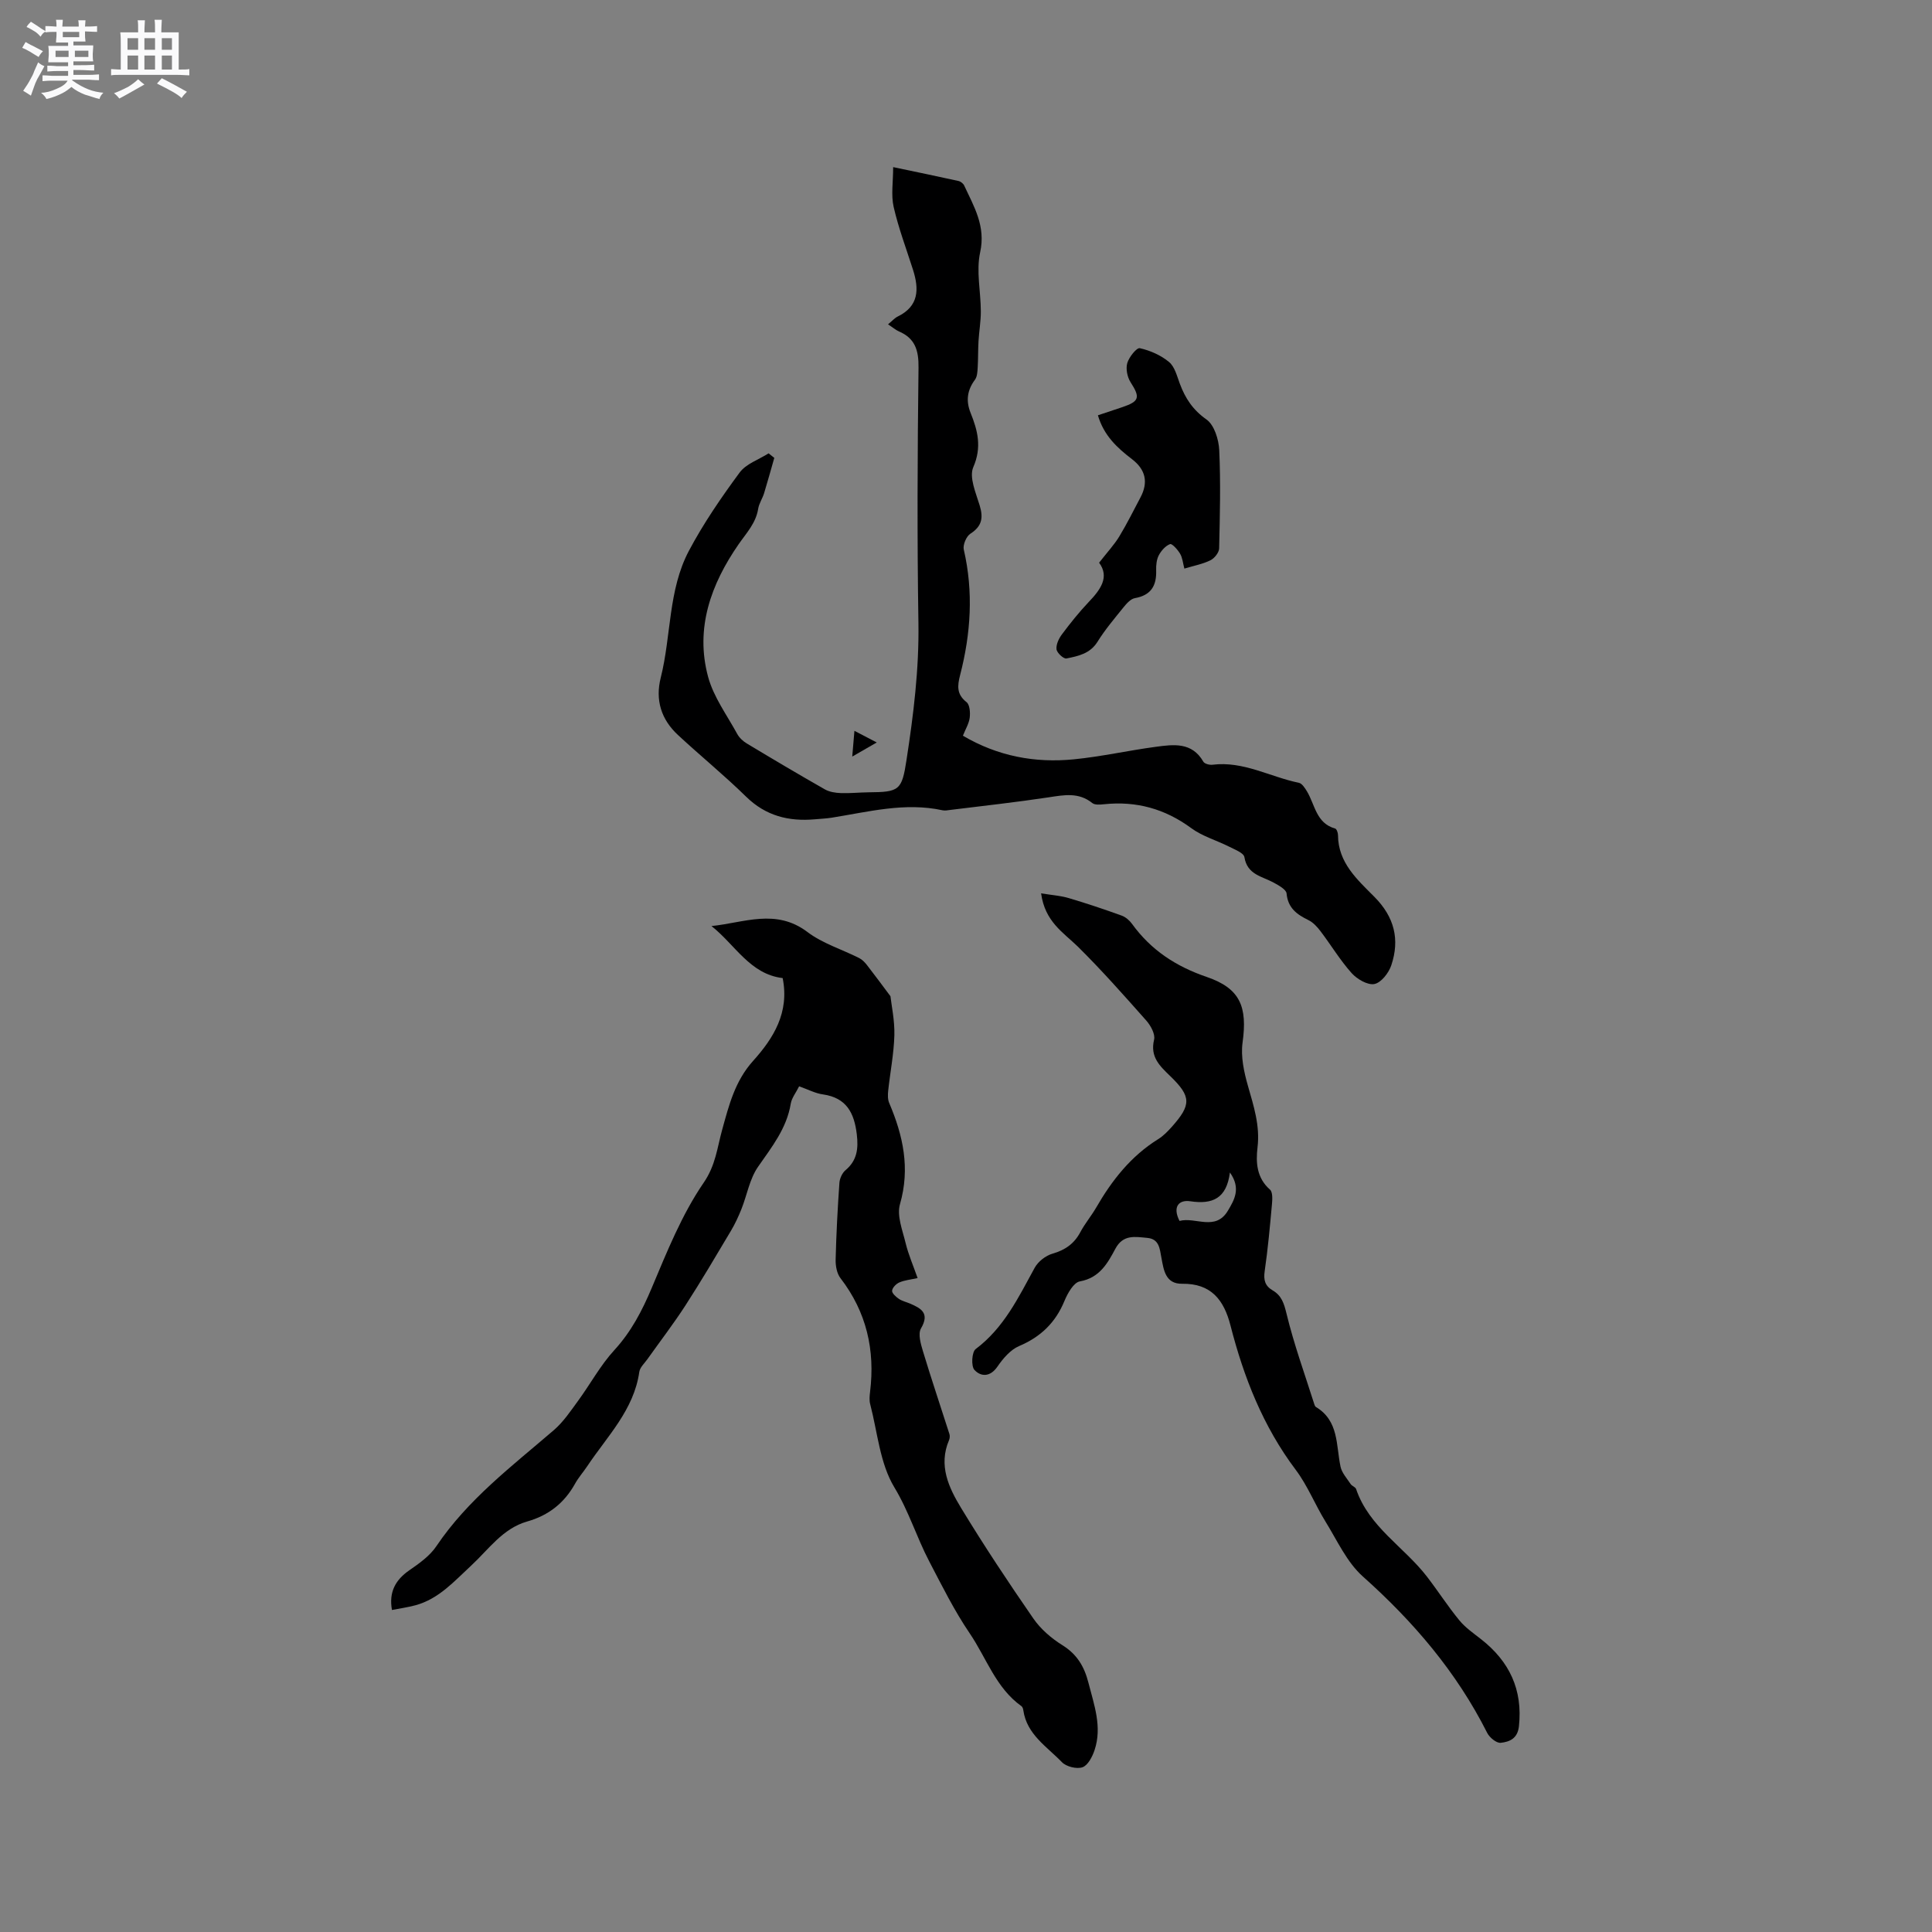
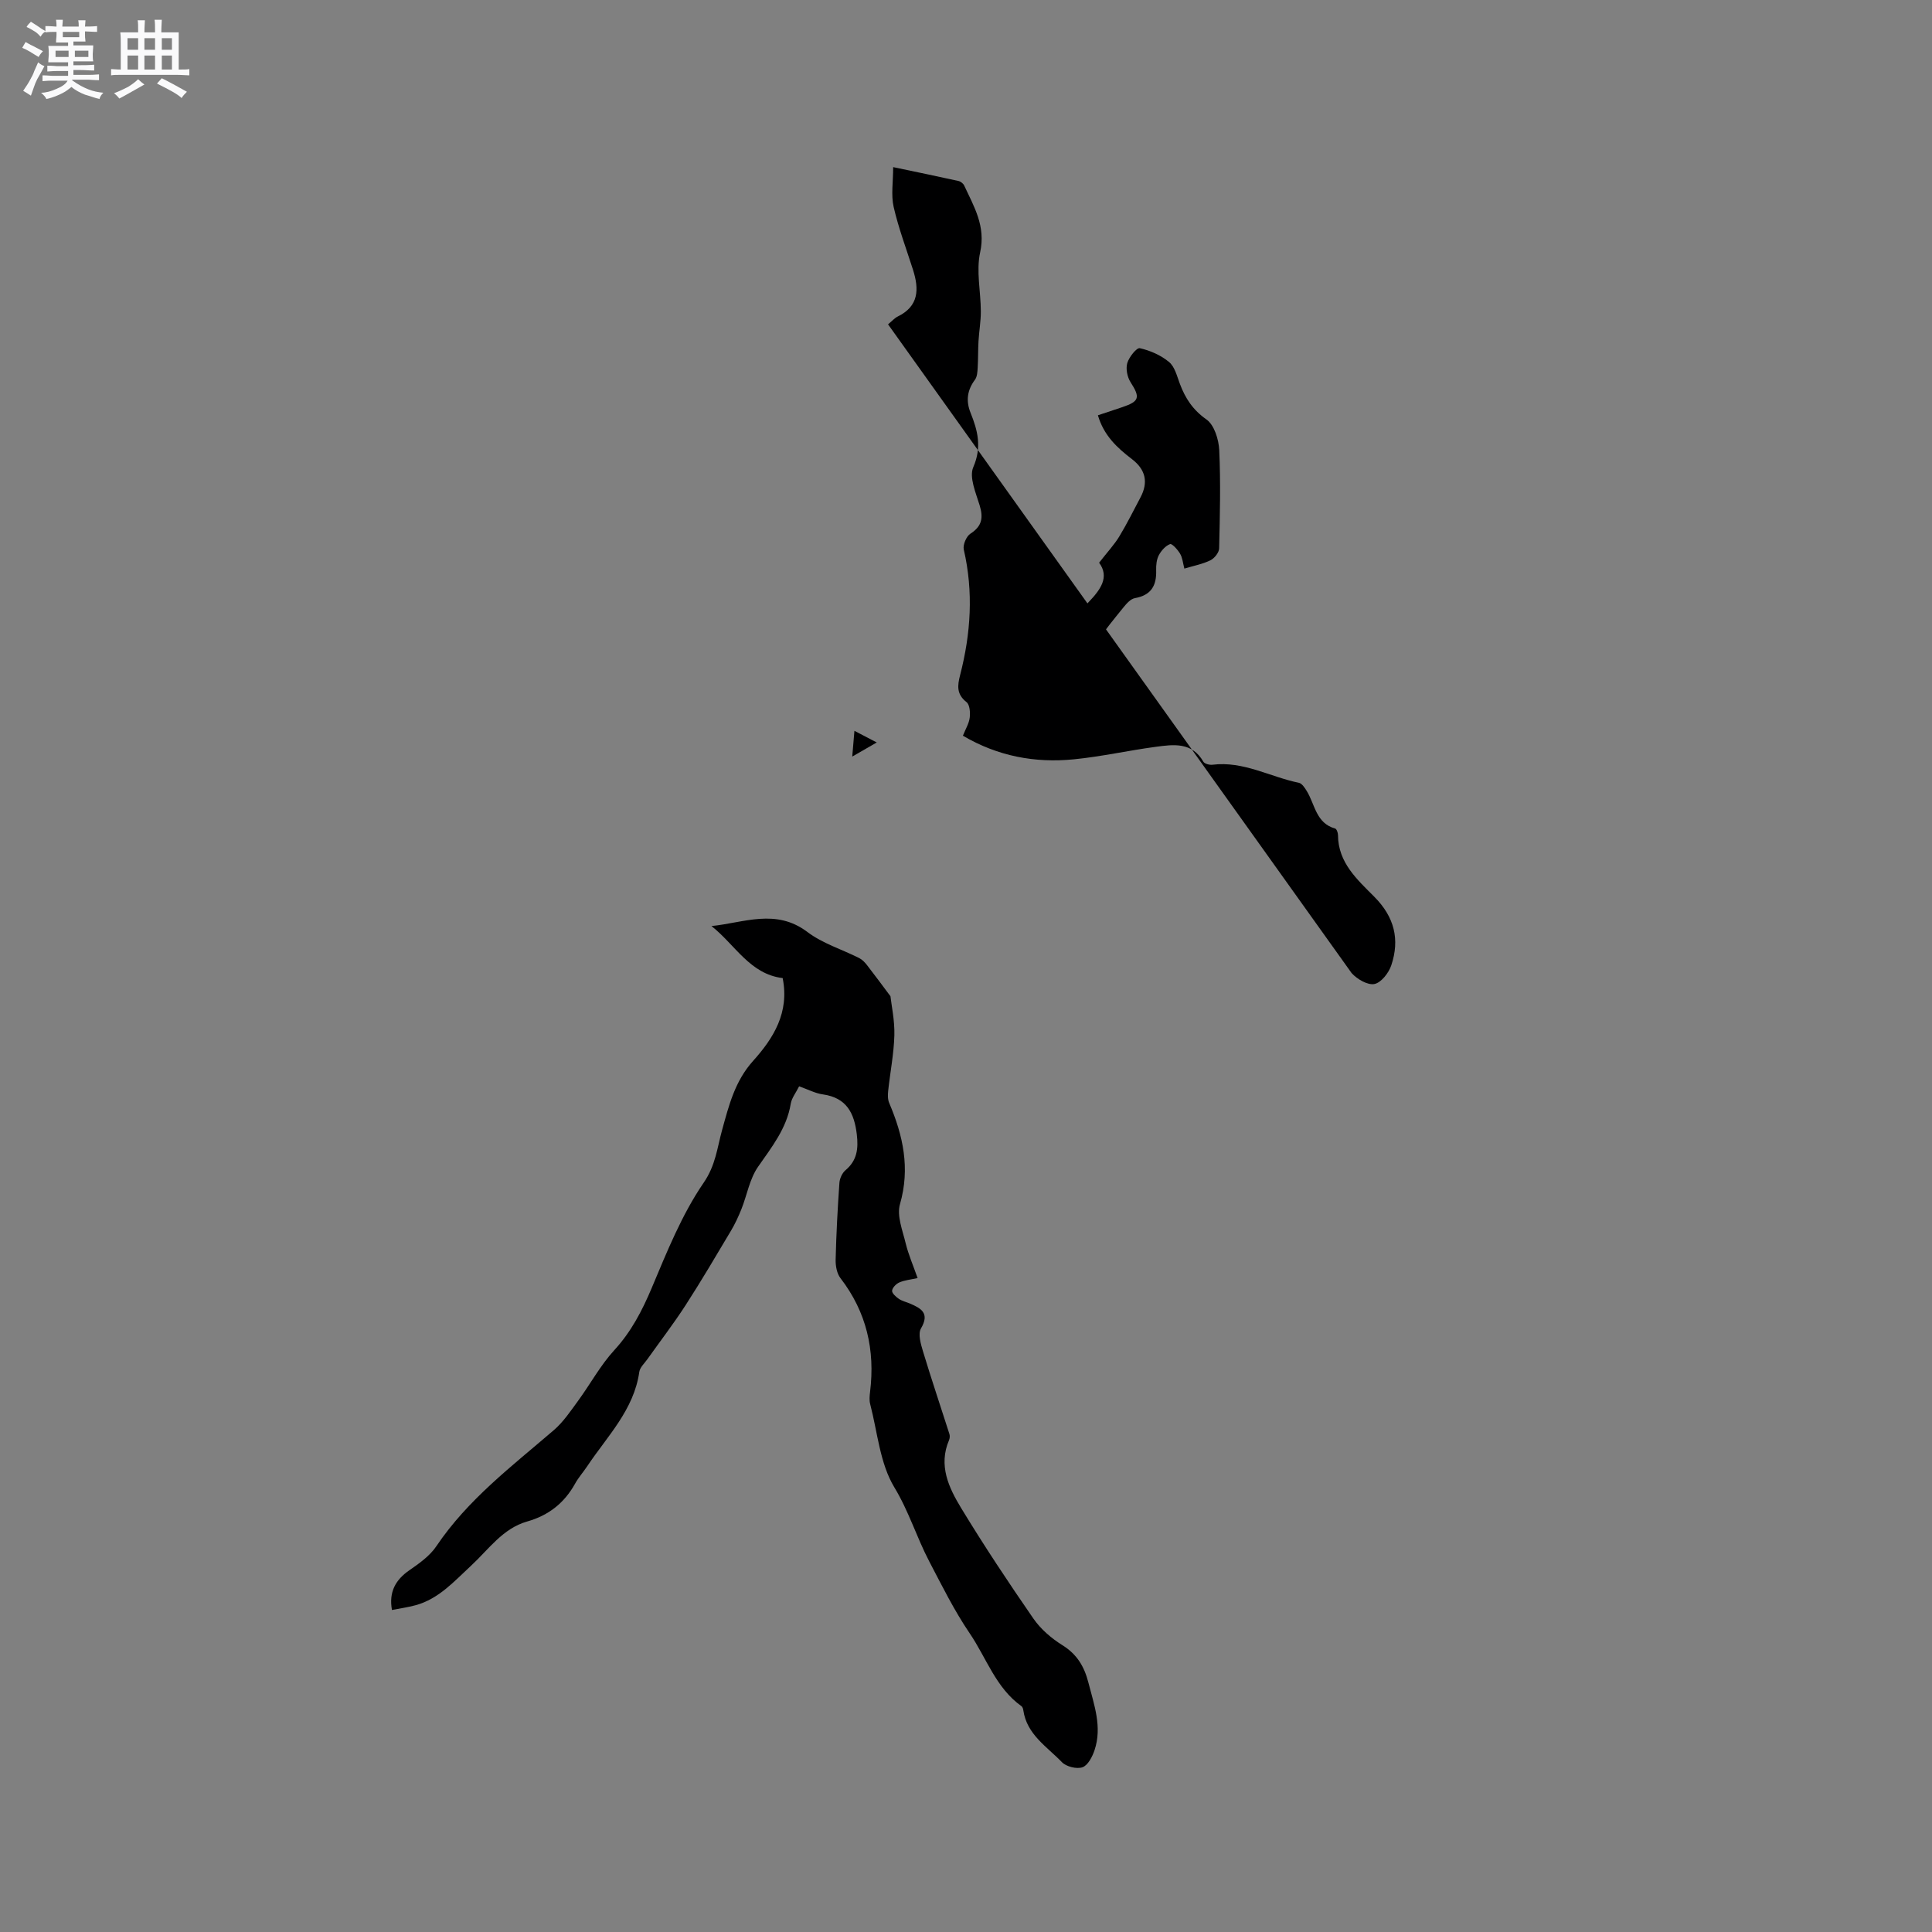
<svg xmlns="http://www.w3.org/2000/svg" enable-background="new 0 0 400 400" viewBox="0 0 400 400">
  <rect x="0" y="0" width="400" height="400" fill="#808080" stroke="none" />
  <path d="m6.8 9.5c.6.3 1.3.7 2.1 1.1-.4.4-.7.8-.9 1.2-.7-.4-1.3-.8-1.8-1.1s-1.1-.6-1.6-.8c.2-.4.5-.8.7-1.2.4.2.8.5 1.5.8zm.9 6.9c-.3.6-.5 1.1-.7 1.7s-.4 1.1-.6 1.7c-.6-.4-1.1-.7-1.6-1 .7-1 1.2-1.8 1.5-2.4.3-.5.6-1.1.8-1.7.3-.6.5-1.2.8-1.8.3.3.8.6 1.3.8-.7 1.3-1.2 2.2-1.5 2.7zm.1-11c.4.3 1 .7 1.7 1.1-.5.2-.8.6-1.1 1.1-.5-.6-1-1-1.4-1.2s-.9-.6-1.5-.8c.2-.4.5-.7.9-1.1.5.3.9.6 1.4.9zm10.5 13.1c1 .4 2 .6 3.1.7-.4.4-.7.8-.8 1.3-.9-.2-1.9-.6-3-.9-1-.4-2-.9-2.8-1.6-.5.4-1.1.9-1.9 1.3s-1.9.9-3.3 1.2c-.1-.3-.5-.8-1.1-1.3 1 0 2.1-.3 3.2-.8 1.2-.5 1.9-1 2.3-1.7h-3.2c-.4 0-1 0-2 .1v-1.2c1 0 1.7.1 2 .1h3.3v-1h-2.3c-.2 0-.9 0-2 .1v-1.2c1.2 0 1.9.1 2 .1h2.3v-.8h-4.1c0-.7.1-1.2.1-1.6 0-.5 0-1.1-.1-1.8h4.1v-.7h-2.5c0-.6.1-1.1.1-1.6v-.6h-.5c-.4 0-1 0-1.8.1v-1.3c1.2 0 1.9.1 2.1.1h.2c0-.3 0-.8-.1-1.4h1.4c0 .6-.1 1-.1 1.4h3.4c0-.4 0-.8-.1-1.3h1.5c0 .4-.1.9-.1 1.3.7 0 1.5 0 2.5-.1v1.2c-1 0-1.8-.1-2.5-.1v.6c0 .3 0 .8.1 1.5h-2.5v.8h4.1c0 .7-.1 1.3-.1 1.8s0 1 .1 1.5h-4.1v.8h1.4c.8 0 1.8 0 2.9-.1v1.2c-1 0-1.9-.1-2.8-.1h-1.5v1h3.2c.3 0 1 0 2.1-.1v1.2c-1.1 0-1.8-.1-2.1-.1h-3.4l-.1.1c1.4 1 2.4 1.5 3.4 1.9zm-4.1-6.7v-1.3h-2.7v1.3zm2.2-4.1v-1.1h-3.4v1.1zm1.9 4.1v-1.3h-2.8v1.3z" fill="#fafafb" />
  <path d="m37 6.7v2.3 5.4c1 0 1.8 0 2.2-.1v1.3c-.6 0-1.5-.1-2.5-.1h-11.9c-.7 0-1.3 0-1.8.1v-1.3c.5 0 1.1.1 2 .1v-5.2c0-1 0-1.8-.1-2.5h3.7c0-1.3 0-2.1-.1-2.5h1.5c0 .4-.1 1.3-.1 2.5h2.2c0-1.2 0-2.1-.1-2.6h1.5c0 .4-.1 1.3-.1 2.6zm-12.3 13.7c-.3-.4-.7-.8-1.1-1.1 1.1-.4 2.1-.9 2.9-1.3.8-.5 1.5-1 2.1-1.6.4.4.9.8 1.3 1.1-2.5 1.4-4.2 2.4-5.2 2.9zm3.9-10.1v-2.4h-2.2v2.4zm0 4.1v-2.9h-2.2v2.9zm3.5-4.1v-2.4h-2.2v2.4zm0 4.1v-2.9h-2.2v2.9zm.4 2.9 1-1.1c.6.3 1.4.7 2.5 1.3s2 1.1 2.7 1.5c-.4.4-.8.8-1.1 1.3-.8-.8-2.5-1.7-5.1-3zm3.1-7v-2.4h-2.1v2.4zm0 4.1v-2.9h-2.1v2.9z" fill="#fafafb" />
  <g fill="#000001">
    <path d="m165.45 224.91c-.66 1.33-1.53 2.4-1.73 3.58-.84 5.14-3.93 8.98-6.78 13.09-1.74 2.5-2.27 5.82-3.43 8.74-.62 1.55-1.33 3.08-2.18 4.51-3.08 5.17-6.13 10.36-9.4 15.42-2.47 3.82-5.25 7.43-7.88 11.14-.61.86-1.55 1.7-1.69 2.64-1.12 7.89-6.64 13.32-10.77 19.52-.82 1.23-1.83 2.36-2.54 3.65-2.23 4-5.47 6.55-9.91 7.81-5.06 1.44-7.98 5.79-11.6 9.14-3.5 3.23-6.68 6.88-11.51 8.2-1.6.43-3.25.66-4.88.98-.66-3.69.69-6.21 3.61-8.23 2.04-1.41 4.23-2.96 5.58-4.97 6.51-9.68 15.66-16.58 24.33-24.04 1.95-1.68 3.45-3.92 4.99-6.03 2.55-3.48 4.63-7.37 7.52-10.52 3.52-3.84 5.76-8.16 7.76-12.9 3.14-7.46 6.21-15.15 10.74-21.76 2.5-3.64 2.8-7.23 3.83-10.95 1.4-5.06 2.64-10.09 6.4-14.27 4.22-4.69 7.57-10.03 6.13-17.16-6.78-.8-9.84-6.92-14.74-10.77 6.71-.67 13.33-3.72 19.88 1.24 3.13 2.37 7.13 3.58 10.71 5.39.62.31 1.17.89 1.61 1.45 1.56 2 3.05 4.04 4.86 6.45.21 1.91.89 5.02.81 8.09-.11 3.84-.87 7.65-1.28 11.48-.09.83-.11 1.79.21 2.53 2.88 6.76 4.37 13.52 2.23 20.95-.69 2.4.54 5.43 1.18 8.1.57 2.34 1.55 4.57 2.47 7.2-1.44.32-2.68.43-3.77.9-.66.28-1.44 1.07-1.51 1.71-.06.51.78 1.27 1.38 1.68.68.47 1.55.66 2.33.99 2.33 1 4.11 2 2.27 5.15-.66 1.13-.04 3.23.42 4.76 1.73 5.73 3.65 11.4 5.47 17.11.12.37.07.88-.08 1.25-2.25 5.25-.05 9.86 2.52 14.09 4.72 7.77 9.76 15.36 14.93 22.84 1.52 2.2 3.74 4.11 6.02 5.53 3.03 1.89 4.52 4.4 5.38 7.74 1.18 4.62 2.88 9.17 1.28 13.97-.45 1.36-1.37 3.16-2.5 3.56-1.19.42-3.37-.12-4.27-1.06-3.09-3.21-7.26-5.72-7.98-10.72-.04-.3-.16-.7-.38-.86-5.32-3.78-7.26-10-10.72-15.08-3.19-4.69-5.73-9.83-8.37-14.88-2.62-5-4.23-10.39-7.24-15.36-2.99-4.94-3.48-11.41-5-17.23-.21-.79-.12-1.7-.02-2.54 1.06-8.65-.73-16.52-6.13-23.53-.75-.97-1.03-2.55-1-3.84.13-5.3.41-10.59.78-15.88.06-.91.57-2.05 1.26-2.63 2.42-2.03 2.69-4.48 2.34-7.44-.53-4.42-2.13-7.55-6.98-8.25-1.58-.21-3.04-1-4.96-1.68z" />
-     <path d="m183.86 67.15c.86-.71 1.36-1.3 1.99-1.61 4.42-2.15 4.45-5.68 3.18-9.68-1.38-4.33-3-8.61-4.01-13.02-.56-2.46-.1-5.16-.1-8.24 4.92 1.03 9.23 1.92 13.52 2.87.45.1 1 .53 1.19.95 2.02 4.36 4.49 8.39 3.3 13.82-.85 3.87.13 8.13.14 12.22.01 2.06-.36 4.11-.48 6.17-.11 1.82-.06 3.65-.17 5.48-.05.85-.1 1.87-.56 2.5-1.62 2.17-1.91 4.39-.91 6.87 1.48 3.67 2.36 7.1.56 11.24-.9 2.07.53 5.32 1.32 7.92.78 2.57.48 4.31-1.91 5.85-.85.54-1.6 2.32-1.38 3.29 2.03 8.76 1.46 17.4-.76 25.99-.57 2.21-.75 3.97 1.33 5.6.67.53.79 2.15.66 3.21-.15 1.21-.85 2.34-1.41 3.74 7.2 4.24 14.9 5.69 22.97 4.89 5.68-.56 11.29-1.83 16.96-2.59 3.67-.49 7.49-1.03 9.85 3.08.25.44 1.28.71 1.9.63 6.39-.8 11.92 2.52 17.88 3.74.64.13 1.23 1.05 1.64 1.72 1.7 2.77 1.9 6.65 5.87 7.75.31.09.59.89.59 1.37.02 5.72 4.02 9.23 7.52 12.76 4.17 4.2 5.3 8.84 3.51 14.19-.53 1.58-2.1 3.6-3.5 3.87s-3.59-1.01-4.71-2.26c-2.39-2.67-4.26-5.8-6.44-8.67-.68-.9-1.53-1.83-2.52-2.31-2.39-1.17-4.23-2.49-4.51-5.51-.08-.83-1.65-1.68-2.68-2.25-2.4-1.31-5.46-1.62-6.05-5.27-.14-.88-2.02-1.58-3.19-2.18-2.59-1.31-5.52-2.13-7.81-3.82-5.46-4.02-11.39-5.65-18.07-4.95-.8.08-1.88.18-2.41-.24-2.83-2.28-5.85-1.68-9.06-1.19-6.77 1.02-13.58 1.77-20.38 2.61-.52.07-1.08.18-1.58.07-7.81-1.7-15.36.33-22.98 1.54-1.15.18-2.32.22-3.48.33-5.41.47-10.15-.71-14.21-4.69-4.53-4.44-9.47-8.46-14.12-12.78-3.45-3.21-4.72-7.21-3.55-11.86 2.19-8.7 1.52-18.11 5.82-26.24 3.01-5.68 6.69-11.04 10.51-16.22 1.34-1.82 3.96-2.68 6-3.98.39.31.79.62 1.18.94-.7 2.44-1.37 4.88-2.11 7.31-.34 1.1-1.05 2.12-1.23 3.24-.48 2.97-2.4 4.96-4.04 7.32-5.71 8.24-9.06 17.39-6.32 27.48 1.13 4.17 3.9 7.91 6.02 11.8.43.79 1.2 1.51 1.99 1.98 5.35 3.22 10.73 6.41 16.16 9.5.95.54 2.2.73 3.32.77 1.9.07 3.81-.14 5.71-.16 6.39-.05 6.91-.4 7.87-6.68 1.45-9.42 2.62-18.84 2.47-28.44-.28-17.6-.2-35.21.02-52.81.05-3.62-.73-6.09-4.11-7.52-.66-.3-1.22-.8-2.2-1.44z" />
-     <path d="m215.55 184.96c2.27.37 4.05.48 5.72.98 3.69 1.09 7.35 2.32 10.97 3.63.83.3 1.63 1.01 2.15 1.73 3.92 5.42 9.1 8.8 15.46 10.97 6.96 2.38 8.43 6.19 7.41 13.59-.4 2.89.29 6.08 1.11 8.95 1.19 4.18 2.52 8.21 1.99 12.71-.37 3.11-.21 6.34 2.57 8.77.58.5.51 1.98.42 2.97-.42 4.64-.84 9.29-1.51 13.91-.27 1.84.07 3.07 1.65 3.99 1.85 1.08 2.35 2.68 2.87 4.82 1.54 6.36 3.79 12.55 5.77 18.8.06.2.17.44.33.53 4.76 2.87 4.14 7.89 5.08 12.34.27 1.29 1.32 2.43 2.09 3.6.28.42 1 .62 1.14 1.05 2.66 7.84 9.9 11.95 14.64 18.09 2.3 2.98 4.34 6.17 6.73 9.08 1.24 1.51 2.93 2.68 4.5 3.91 5.87 4.6 8.65 10.44 7.84 18.02-.28 2.59-1.98 3.23-3.77 3.43-.87.1-2.32-1.09-2.8-2.05-6.34-12.59-15.25-23.02-25.74-32.38-3.32-2.96-5.32-7.46-7.74-11.37-2.16-3.5-3.7-7.44-6.15-10.7-6.77-8.99-10.77-19.16-13.52-29.9-1.36-5.31-4.02-8.73-10.01-8.64-3.48.05-3.82-2.89-4.28-5.32-.37-1.96-.45-3.96-2.96-4.18-2.46-.22-4.97-.77-6.58 2.24s-3.26 6.03-7.36 6.77c-1.29.23-2.54 2.48-3.19 4.05-1.85 4.49-4.91 7.44-9.39 9.34-1.79.76-3.33 2.58-4.48 4.25-1.51 2.2-3.43 2.12-4.76.69-.72-.77-.55-3.72.25-4.32 5.85-4.39 8.86-10.69 12.22-16.83.71-1.29 2.27-2.52 3.69-2.92 2.63-.76 4.49-2.06 5.77-4.47.94-1.77 2.26-3.33 3.27-5.07 3.27-5.66 7.2-10.67 12.85-14.18 1.06-.66 1.98-1.61 2.82-2.55 4.05-4.56 4.03-6.26-.3-10.46-2.16-2.1-4.25-3.97-3.38-7.57.28-1.15-.7-2.93-1.62-3.97-4.62-5.21-9.24-10.44-14.19-15.33-3.02-2.93-6.79-5.15-7.58-11zm39.09 57.79c-.69 5.41-3.62 6.64-8.19 5.96-2.41-.36-3.73 1.16-2.24 4.07 3.29-.89 7.44 2.21 10.02-2.13 1.29-2.18 2.77-4.59.41-7.9z" />
+     <path d="m183.86 67.15c.86-.71 1.36-1.3 1.99-1.61 4.42-2.15 4.45-5.68 3.18-9.68-1.38-4.33-3-8.61-4.01-13.02-.56-2.46-.1-5.16-.1-8.24 4.92 1.03 9.23 1.92 13.52 2.87.45.1 1 .53 1.19.95 2.02 4.36 4.49 8.39 3.3 13.82-.85 3.87.13 8.13.14 12.22.01 2.06-.36 4.11-.48 6.17-.11 1.82-.06 3.65-.17 5.48-.05.85-.1 1.87-.56 2.5-1.62 2.17-1.91 4.39-.91 6.87 1.48 3.67 2.36 7.1.56 11.24-.9 2.07.53 5.32 1.32 7.92.78 2.57.48 4.31-1.91 5.85-.85.54-1.6 2.32-1.38 3.29 2.03 8.76 1.46 17.4-.76 25.99-.57 2.21-.75 3.97 1.33 5.6.67.53.79 2.15.66 3.21-.15 1.21-.85 2.34-1.41 3.74 7.2 4.24 14.9 5.69 22.97 4.89 5.68-.56 11.29-1.83 16.96-2.59 3.67-.49 7.49-1.03 9.85 3.08.25.44 1.28.71 1.9.63 6.39-.8 11.92 2.52 17.88 3.74.64.13 1.23 1.05 1.64 1.72 1.7 2.77 1.9 6.65 5.87 7.75.31.09.59.89.59 1.37.02 5.72 4.02 9.23 7.52 12.76 4.17 4.2 5.3 8.84 3.51 14.19-.53 1.58-2.1 3.6-3.5 3.87s-3.59-1.01-4.71-2.26z" />
    <path d="m227.56 116.5c1.72-2.21 3.12-3.7 4.17-5.42 1.59-2.62 2.95-5.38 4.39-8.09 1.66-3.13 1.08-5.76-1.76-7.93-3.06-2.34-5.83-4.89-7.05-9.08 1.73-.58 3.4-1.13 5.07-1.69 3.55-1.2 3.71-2.01 1.69-5.16-.68-1.06-1.02-2.78-.68-3.96.36-1.24 1.95-3.23 2.6-3.08 2.15.48 4.37 1.46 6.05 2.86 1.18.98 1.64 2.91 2.23 4.49 1.13 3.03 2.7 5.43 5.52 7.41 1.61 1.14 2.54 4.14 2.64 6.35.31 6.77.14 13.56-.02 20.34-.02.86-.97 2.05-1.8 2.46-1.59.78-3.39 1.12-5.4 1.72-.3-1.13-.38-2.22-.88-3.07-.49-.84-1.68-2.16-2.08-2-.95.36-1.83 1.36-2.33 2.31-.47.89-.58 2.06-.55 3.1.11 3.19-1.04 5.18-4.41 5.78-.88.16-1.73 1.13-2.36 1.91-1.86 2.31-3.8 4.59-5.36 7.1-1.55 2.5-4.02 2.99-6.45 3.48-.58.12-1.97-1.17-2.05-1.91-.11-1 .49-2.25 1.15-3.12 1.71-2.29 3.51-4.54 5.47-6.61 2.49-2.6 4.4-5.2 2.2-8.19z" />
    <path d="m176.9 151.31c1.6.84 2.76 1.44 4.62 2.41-2.01 1.16-3.23 1.86-5.07 2.92.16-1.93.28-3.28.45-5.33z" />
  </g>
</svg>